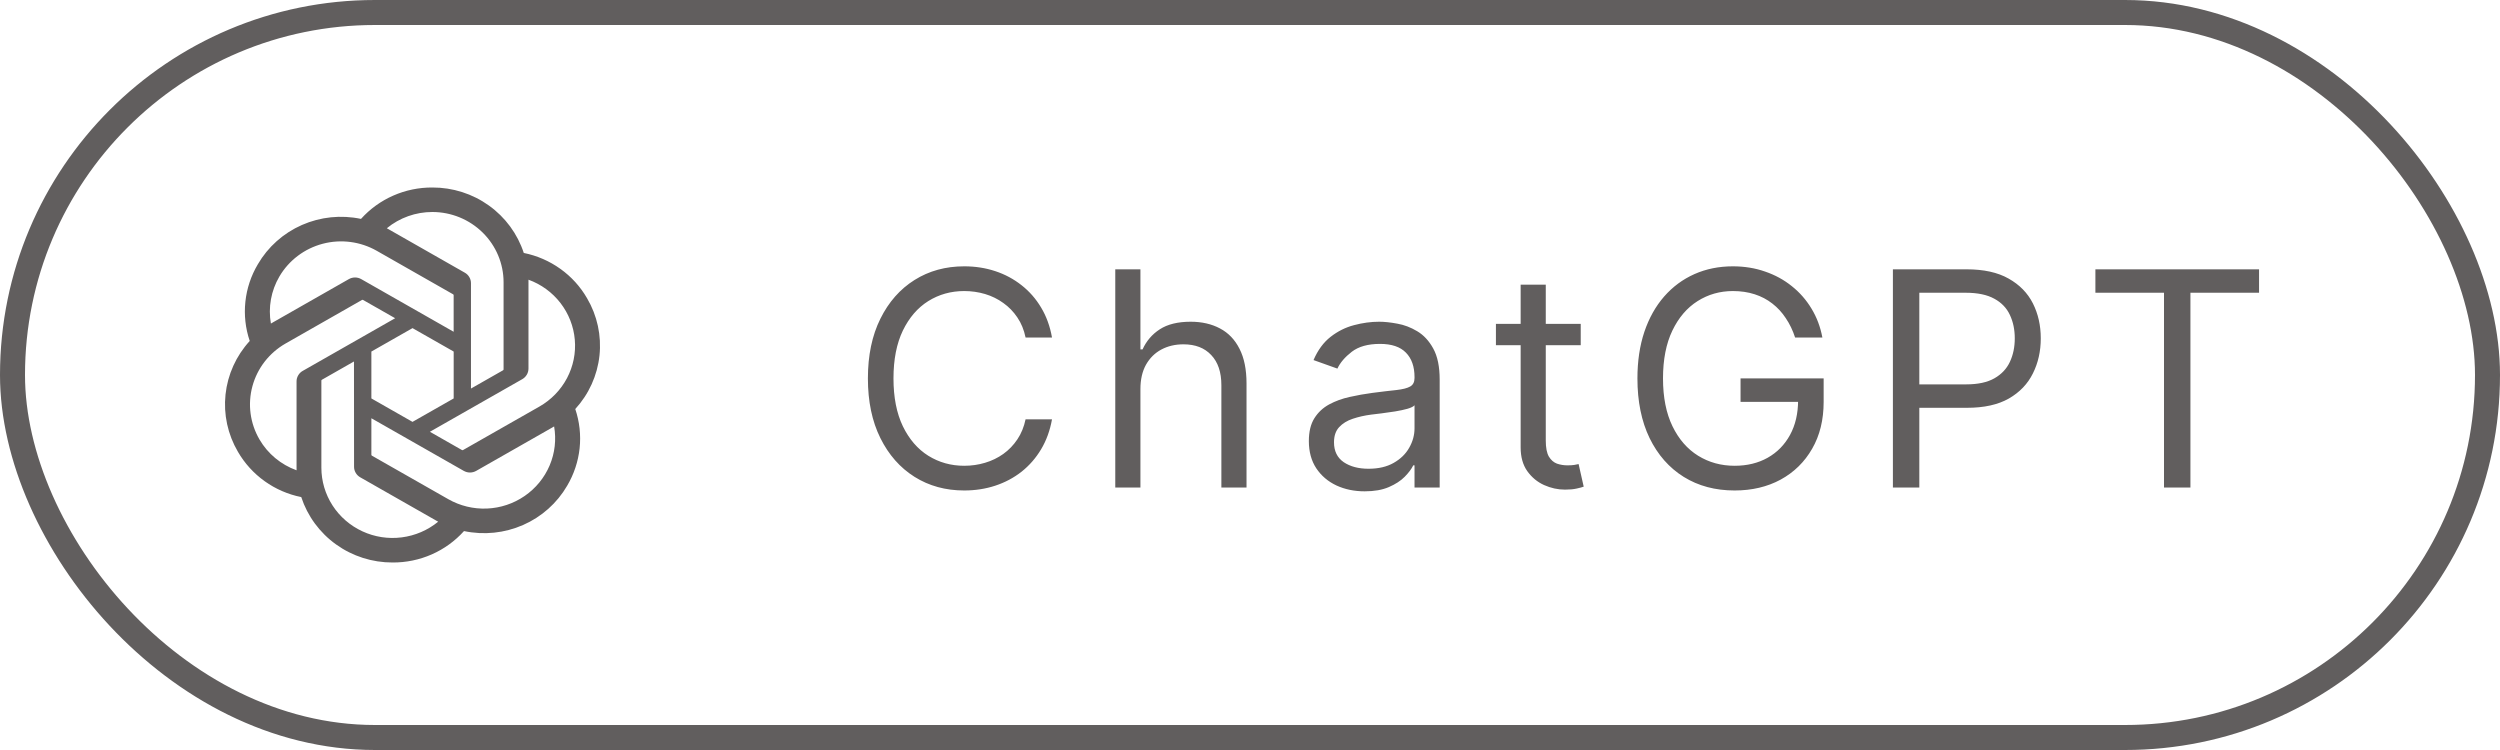
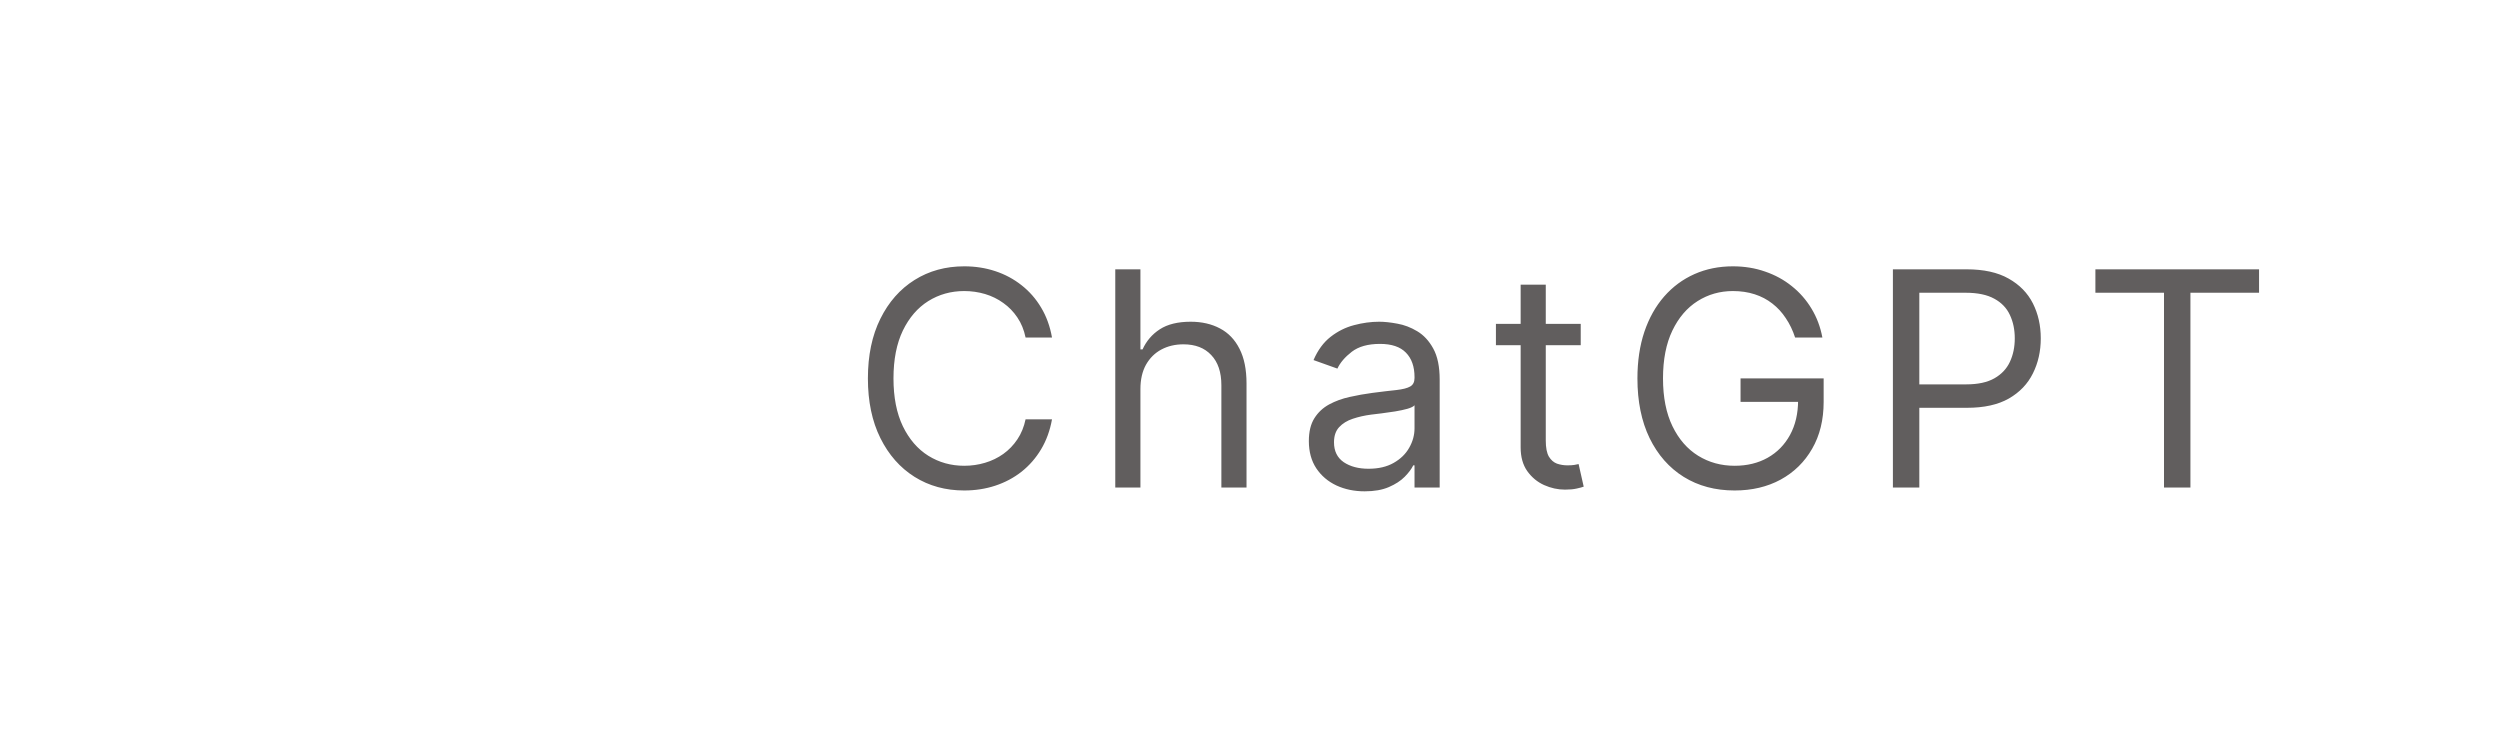
<svg xmlns="http://www.w3.org/2000/svg" width="100" height="30" viewBox="0 0 100 30" fill="none">
-   <rect x="0.5" y="0.5" width="99" height="29" rx="14.5" stroke="#615E5E" />
-   <path d="M23.011 16.361C23.181 16.866 23.241 17.401 23.185 17.93C23.128 18.459 22.958 18.971 22.686 19.43C22.282 20.125 21.664 20.675 20.923 21C20.181 21.326 19.354 21.411 18.56 21.243C18.202 21.641 17.762 21.959 17.27 22.176C16.777 22.393 16.243 22.503 15.704 22.5C14.893 22.502 14.102 22.25 13.445 21.779C12.788 21.309 12.3 20.645 12.05 19.883C11.521 19.777 11.022 19.56 10.585 19.247C10.148 18.934 9.784 18.533 9.517 18.071C9.11 17.378 8.936 16.576 9.021 15.779C9.106 14.983 9.444 14.233 9.989 13.639C9.818 13.134 9.759 12.599 9.815 12.07C9.871 11.54 10.041 11.029 10.314 10.57C10.718 9.875 11.336 9.325 12.077 8.999C12.819 8.673 13.646 8.588 14.44 8.756C14.798 8.358 15.238 8.04 15.73 7.824C16.223 7.607 16.757 7.497 17.296 7.5C18.108 7.498 18.899 7.75 19.556 8.221C20.213 8.691 20.702 9.356 20.951 10.118C21.48 10.225 21.979 10.442 22.416 10.755C22.853 11.067 23.217 11.468 23.483 11.931C23.89 12.623 24.064 13.426 23.979 14.222C23.894 15.018 23.555 15.767 23.011 16.361ZM17.297 8.48C16.631 8.479 15.985 8.709 15.473 9.13C15.496 9.143 15.537 9.164 15.563 9.181L18.59 10.906C18.666 10.948 18.73 11.01 18.773 11.085C18.817 11.16 18.84 11.245 18.839 11.331V15.542L20.119 14.813C20.125 14.81 20.131 14.805 20.135 14.799C20.14 14.793 20.143 14.786 20.143 14.778V11.291C20.143 10.546 19.843 9.832 19.309 9.305C18.775 8.778 18.052 8.481 17.297 8.48L17.297 8.48ZM11.176 11.06C10.842 11.629 10.722 12.296 10.836 12.943C10.859 12.93 10.898 12.906 10.926 12.89L13.953 11.165C14.028 11.122 14.114 11.099 14.202 11.099C14.289 11.099 14.375 11.122 14.45 11.165L18.146 13.271V11.813C18.146 11.805 18.145 11.798 18.142 11.791C18.139 11.784 18.134 11.779 18.128 11.774L15.068 10.031C14.413 9.659 13.636 9.558 12.906 9.751C12.177 9.944 11.554 10.415 11.176 11.06ZM10.38 17.58C10.712 18.15 11.237 18.586 11.863 18.812C11.863 18.787 11.862 18.741 11.862 18.71V15.259C11.861 15.173 11.884 15.088 11.928 15.014C11.971 14.939 12.034 14.877 12.11 14.835L15.806 12.729L14.526 12C14.52 11.996 14.513 11.994 14.505 11.993C14.498 11.992 14.49 11.993 14.483 11.996L11.422 13.741C10.769 14.114 10.292 14.728 10.097 15.448C9.901 16.168 10.003 16.934 10.38 17.58ZM20.892 15.166L17.196 17.271L18.475 18C18.482 18.004 18.489 18.007 18.496 18.007C18.504 18.008 18.512 18.007 18.518 18.004L21.579 16.261C22.047 15.994 22.429 15.6 22.68 15.126C22.93 14.653 23.039 14.118 22.992 13.586C22.946 13.054 22.747 12.546 22.419 12.121C22.091 11.696 21.647 11.372 21.139 11.188V14.741C21.139 14.827 21.117 14.912 21.073 14.986C21.03 15.061 20.967 15.123 20.892 15.166ZM22.165 17.057C22.142 17.071 22.103 17.094 22.075 17.11L19.048 18.835C18.972 18.878 18.887 18.901 18.799 18.901C18.712 18.901 18.626 18.878 18.551 18.835L14.855 16.73V18.188C14.855 18.195 14.856 18.203 14.86 18.209C14.863 18.216 14.868 18.222 14.874 18.226L17.933 19.968C18.402 20.235 18.938 20.365 19.479 20.342C20.02 20.319 20.542 20.145 20.986 19.839C21.43 19.534 21.777 19.11 21.986 18.617C22.195 18.125 22.256 17.583 22.165 17.057ZM14.159 14.459L12.88 15.188C12.873 15.191 12.867 15.196 12.863 15.202C12.859 15.208 12.856 15.215 12.855 15.222V18.709C12.855 19.243 13.01 19.766 13.301 20.217C13.591 20.667 14.006 21.027 14.496 21.253C14.986 21.48 15.532 21.564 16.068 21.495C16.605 21.427 17.111 21.209 17.527 20.868C17.497 20.852 17.467 20.835 17.438 20.818L14.41 19.093C14.334 19.05 14.271 18.988 14.228 18.913C14.184 18.839 14.161 18.754 14.162 18.668L14.159 14.459ZM14.855 15.937L16.5 16.875L18.147 15.938V14.062L16.501 13.125L14.855 14.062V15.937Z" fill="#615E5E" />
  <path d="M42.08 13.5H41.023C40.96 13.196 40.851 12.929 40.695 12.699C40.541 12.469 40.354 12.276 40.132 12.119C39.913 11.96 39.67 11.841 39.403 11.761C39.136 11.682 38.858 11.642 38.568 11.642C38.04 11.642 37.561 11.776 37.132 12.043C36.706 12.31 36.367 12.703 36.114 13.223C35.864 13.743 35.739 14.381 35.739 15.136C35.739 15.892 35.864 16.53 36.114 17.05C36.367 17.57 36.706 17.963 37.132 18.23C37.561 18.497 38.04 18.631 38.568 18.631C38.858 18.631 39.136 18.591 39.403 18.511C39.67 18.432 39.913 18.314 40.132 18.158C40.354 17.999 40.541 17.804 40.695 17.574C40.851 17.341 40.96 17.074 41.023 16.773H42.08C42 17.219 41.855 17.618 41.645 17.97C41.435 18.322 41.173 18.622 40.861 18.869C40.548 19.114 40.197 19.3 39.808 19.428C39.422 19.555 39.008 19.619 38.568 19.619C37.824 19.619 37.162 19.438 36.582 19.074C36.003 18.71 35.547 18.193 35.215 17.523C34.882 16.852 34.716 16.057 34.716 15.136C34.716 14.216 34.882 13.421 35.215 12.75C35.547 12.079 36.003 11.562 36.582 11.199C37.162 10.835 37.824 10.653 38.568 10.653C39.008 10.653 39.422 10.717 39.808 10.845C40.197 10.973 40.548 11.161 40.861 11.408C41.173 11.652 41.435 11.95 41.645 12.303C41.855 12.652 42 13.051 42.08 13.5ZM45.617 15.562V19.5H44.611V10.773H45.617V13.977H45.702C45.855 13.639 46.085 13.371 46.392 13.172C46.702 12.97 47.114 12.869 47.628 12.869C48.074 12.869 48.465 12.959 48.8 13.138C49.135 13.314 49.395 13.585 49.58 13.952C49.767 14.315 49.861 14.778 49.861 15.341V19.5H48.855V15.409C48.855 14.889 48.72 14.487 48.45 14.203C48.183 13.916 47.813 13.773 47.338 13.773C47.009 13.773 46.713 13.842 46.452 13.982C46.193 14.121 45.989 14.324 45.838 14.591C45.691 14.858 45.617 15.182 45.617 15.562ZM54.587 19.653C54.172 19.653 53.796 19.575 53.458 19.419C53.12 19.26 52.851 19.031 52.652 18.733C52.453 18.432 52.354 18.068 52.354 17.642C52.354 17.267 52.428 16.963 52.575 16.73C52.723 16.494 52.921 16.31 53.168 16.176C53.415 16.043 53.688 15.943 53.986 15.878C54.287 15.81 54.59 15.756 54.894 15.716C55.291 15.665 55.614 15.626 55.861 15.601C56.111 15.572 56.293 15.526 56.407 15.46C56.523 15.395 56.581 15.281 56.581 15.119V15.085C56.581 14.665 56.466 14.338 56.236 14.105C56.009 13.872 55.664 13.756 55.2 13.756C54.72 13.756 54.344 13.861 54.071 14.071C53.799 14.281 53.607 14.506 53.496 14.744L52.541 14.403C52.712 14.006 52.939 13.696 53.223 13.474C53.51 13.25 53.823 13.094 54.161 13.006C54.502 12.915 54.837 12.869 55.166 12.869C55.377 12.869 55.618 12.895 55.891 12.946C56.166 12.994 56.432 13.095 56.688 13.249C56.946 13.402 57.161 13.633 57.331 13.943C57.502 14.253 57.587 14.668 57.587 15.188V19.5H56.581V18.614H56.53C56.462 18.756 56.348 18.908 56.189 19.07C56.03 19.232 55.818 19.369 55.554 19.483C55.29 19.597 54.968 19.653 54.587 19.653ZM54.74 18.75C55.138 18.75 55.473 18.672 55.746 18.516C56.022 18.359 56.229 18.158 56.368 17.91C56.51 17.663 56.581 17.403 56.581 17.131V16.21C56.539 16.261 56.445 16.308 56.3 16.351C56.158 16.391 55.993 16.426 55.806 16.457C55.621 16.486 55.441 16.511 55.264 16.534C55.091 16.554 54.95 16.571 54.843 16.585C54.581 16.619 54.337 16.675 54.11 16.751C53.885 16.825 53.703 16.938 53.564 17.088C53.428 17.236 53.36 17.438 53.36 17.693C53.36 18.043 53.489 18.307 53.747 18.486C54.009 18.662 54.34 18.75 54.74 18.75ZM63.229 12.954V13.807H59.837V12.954H63.229ZM60.826 11.386H61.831V17.625C61.831 17.909 61.873 18.122 61.955 18.264C62.04 18.403 62.148 18.497 62.279 18.546C62.412 18.591 62.553 18.614 62.701 18.614C62.812 18.614 62.902 18.608 62.973 18.597C63.044 18.582 63.101 18.571 63.144 18.562L63.348 19.466C63.28 19.491 63.185 19.517 63.063 19.543C62.941 19.571 62.786 19.585 62.598 19.585C62.314 19.585 62.036 19.524 61.763 19.402C61.493 19.28 61.269 19.094 61.09 18.844C60.914 18.594 60.826 18.278 60.826 17.898V11.386ZM71.804 13.5C71.71 13.213 71.587 12.956 71.433 12.729C71.283 12.499 71.102 12.303 70.892 12.141C70.685 11.979 70.449 11.855 70.185 11.77C69.921 11.685 69.631 11.642 69.316 11.642C68.799 11.642 68.328 11.776 67.905 12.043C67.482 12.31 67.145 12.703 66.895 13.223C66.645 13.743 66.52 14.381 66.52 15.136C66.52 15.892 66.647 16.53 66.899 17.05C67.152 17.57 67.495 17.963 67.926 18.23C68.358 18.497 68.844 18.631 69.384 18.631C69.884 18.631 70.324 18.524 70.705 18.311C71.088 18.095 71.386 17.791 71.6 17.399C71.816 17.004 71.924 16.54 71.924 16.006L72.247 16.074H69.622V15.136H72.946V16.074C72.946 16.793 72.793 17.418 72.486 17.949C72.182 18.48 71.761 18.892 71.225 19.185C70.691 19.474 70.077 19.619 69.384 19.619C68.611 19.619 67.932 19.438 67.347 19.074C66.764 18.71 66.31 18.193 65.983 17.523C65.659 16.852 65.497 16.057 65.497 15.136C65.497 14.446 65.59 13.825 65.774 13.274C65.962 12.72 66.226 12.249 66.567 11.859C66.908 11.47 67.311 11.172 67.777 10.964C68.243 10.757 68.756 10.653 69.316 10.653C69.776 10.653 70.205 10.723 70.602 10.862C71.003 10.999 71.359 11.193 71.672 11.446C71.987 11.696 72.25 11.996 72.46 12.345C72.671 12.692 72.816 13.077 72.895 13.5H71.804ZM75.716 19.5V10.773H78.665C79.35 10.773 79.909 10.896 80.344 11.143C80.781 11.388 81.105 11.719 81.316 12.136C81.526 12.554 81.631 13.02 81.631 13.534C81.631 14.048 81.526 14.516 81.316 14.936C81.108 15.357 80.787 15.692 80.353 15.942C79.918 16.189 79.361 16.312 78.682 16.312H76.569V15.375H78.648C79.117 15.375 79.493 15.294 79.777 15.132C80.061 14.97 80.267 14.751 80.395 14.476C80.526 14.197 80.591 13.883 80.591 13.534C80.591 13.185 80.526 12.872 80.395 12.597C80.267 12.321 80.06 12.105 79.773 11.949C79.486 11.79 79.105 11.71 78.631 11.71H76.773V19.5H75.716ZM83.816 11.71V10.773H90.362V11.71H87.617V19.5H86.56V11.71H83.816Z" fill="#615E5E" />
</svg>